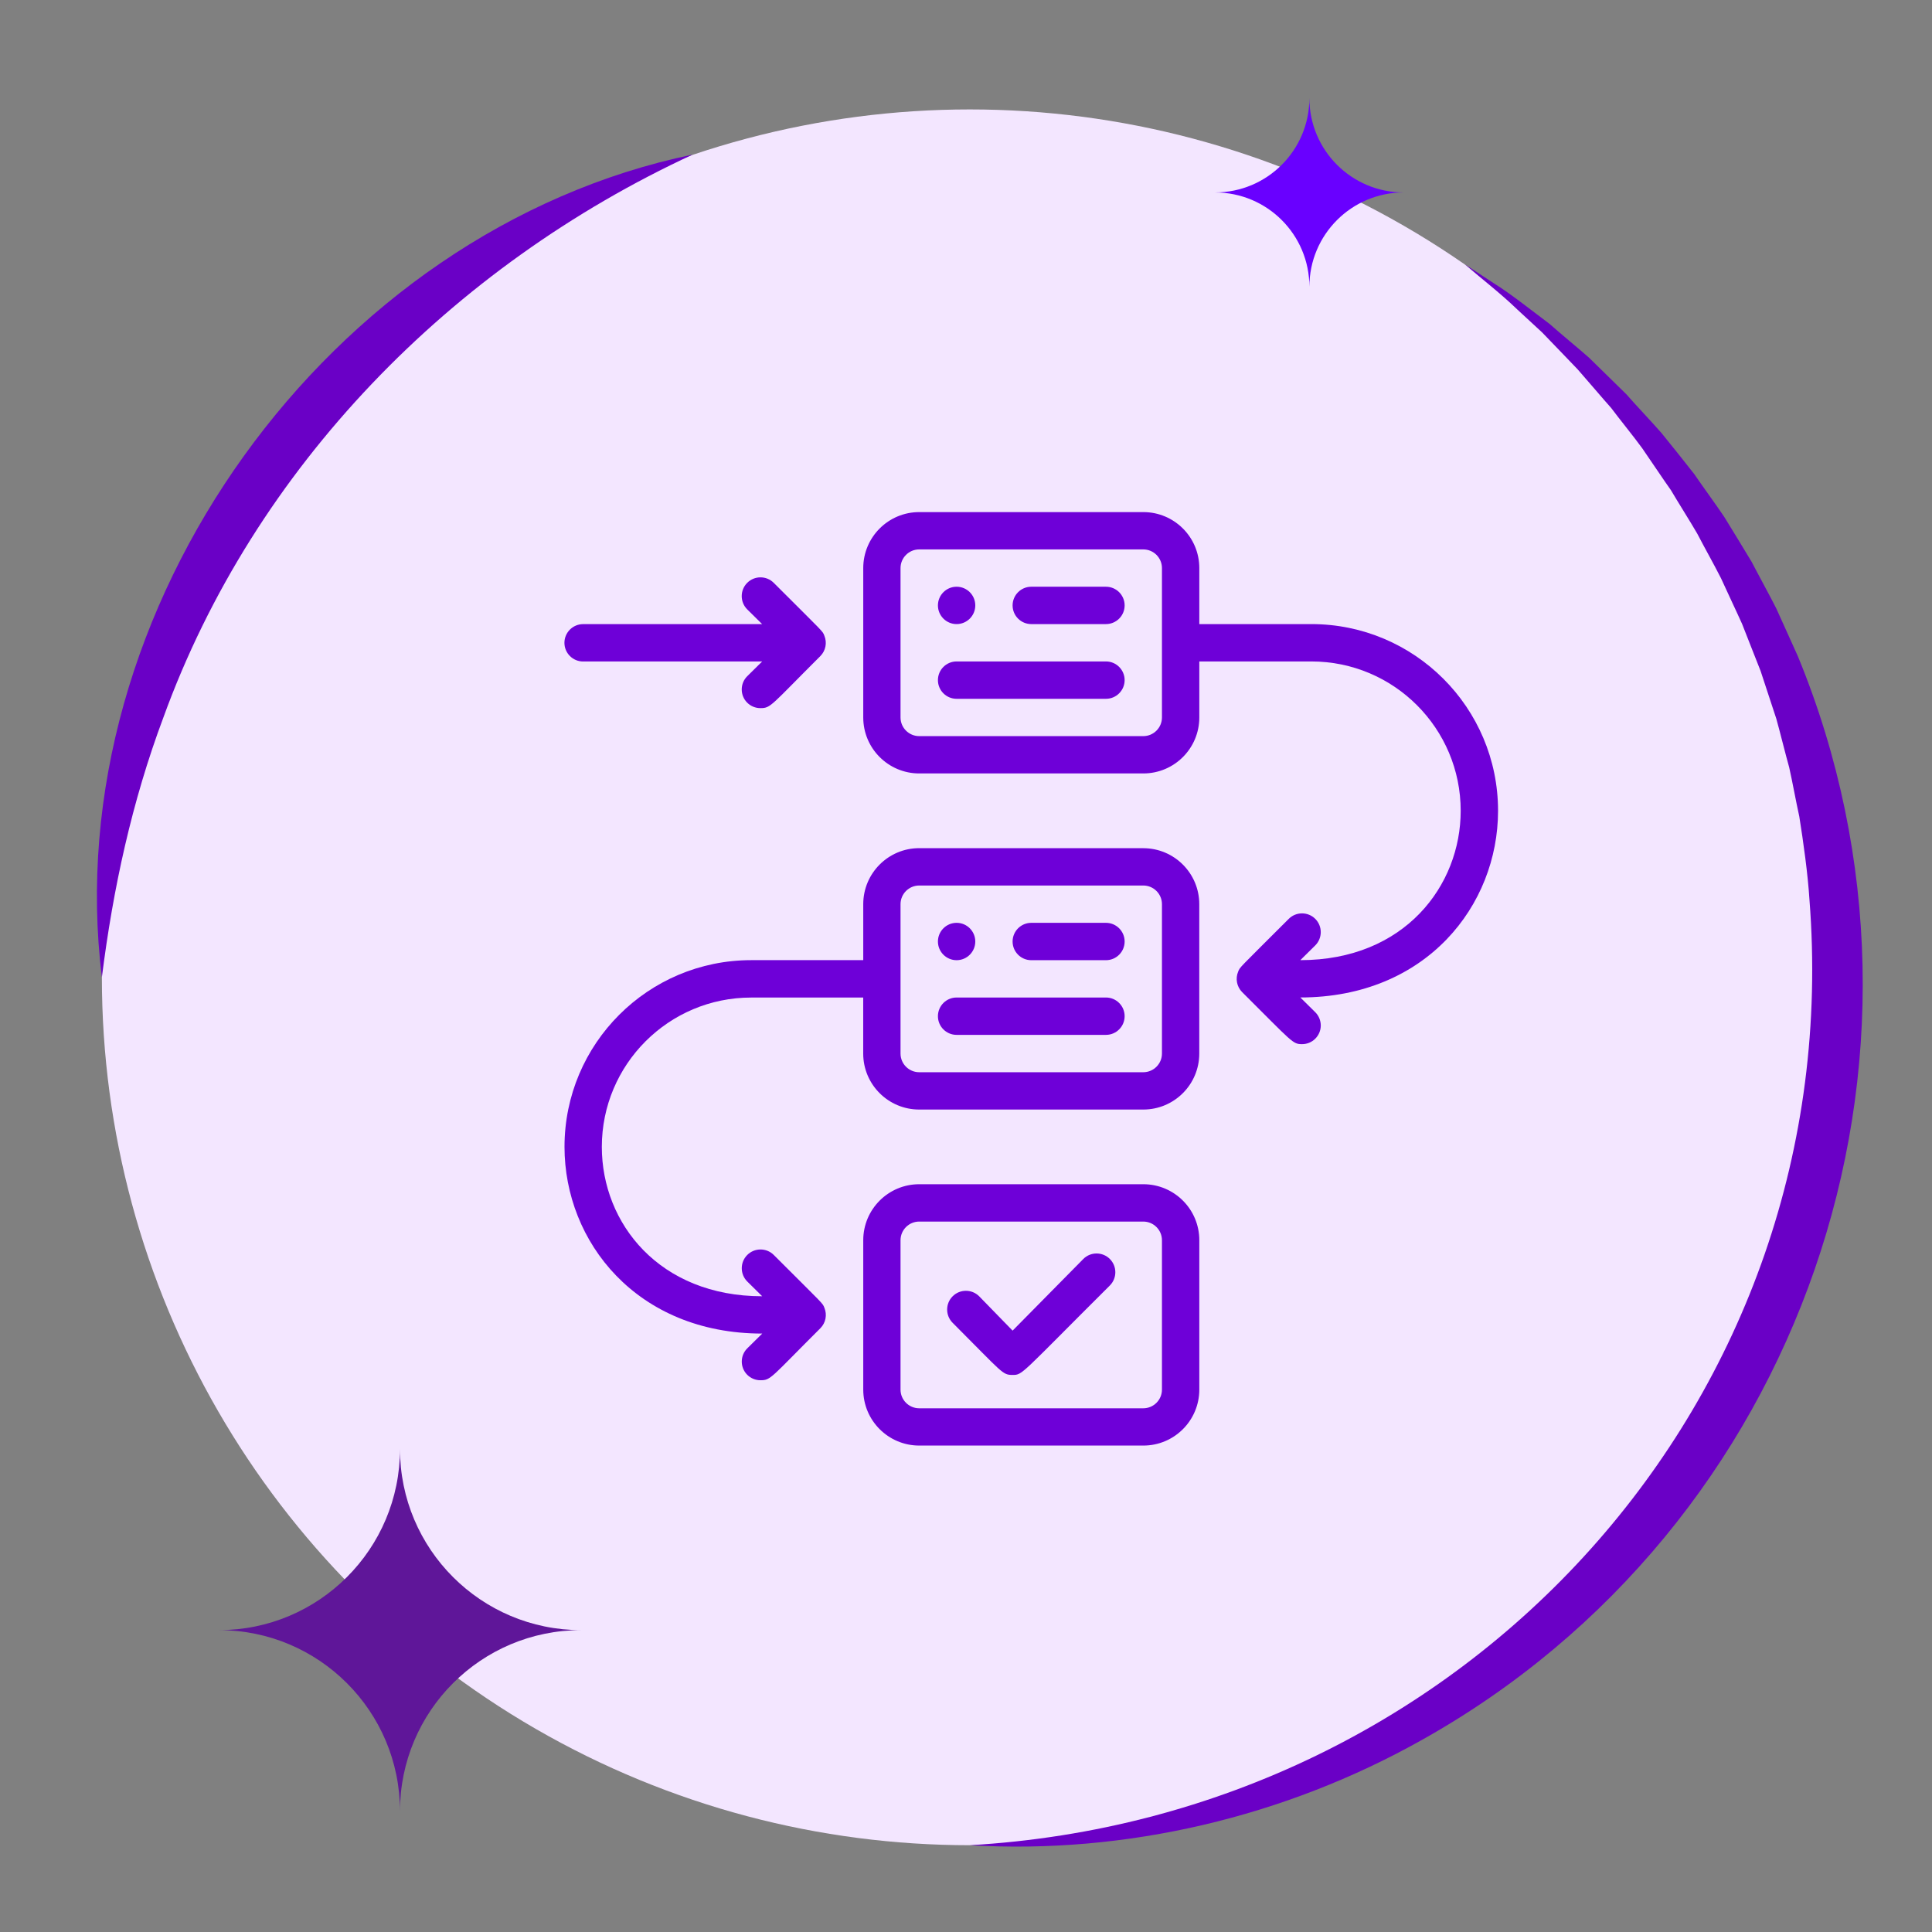
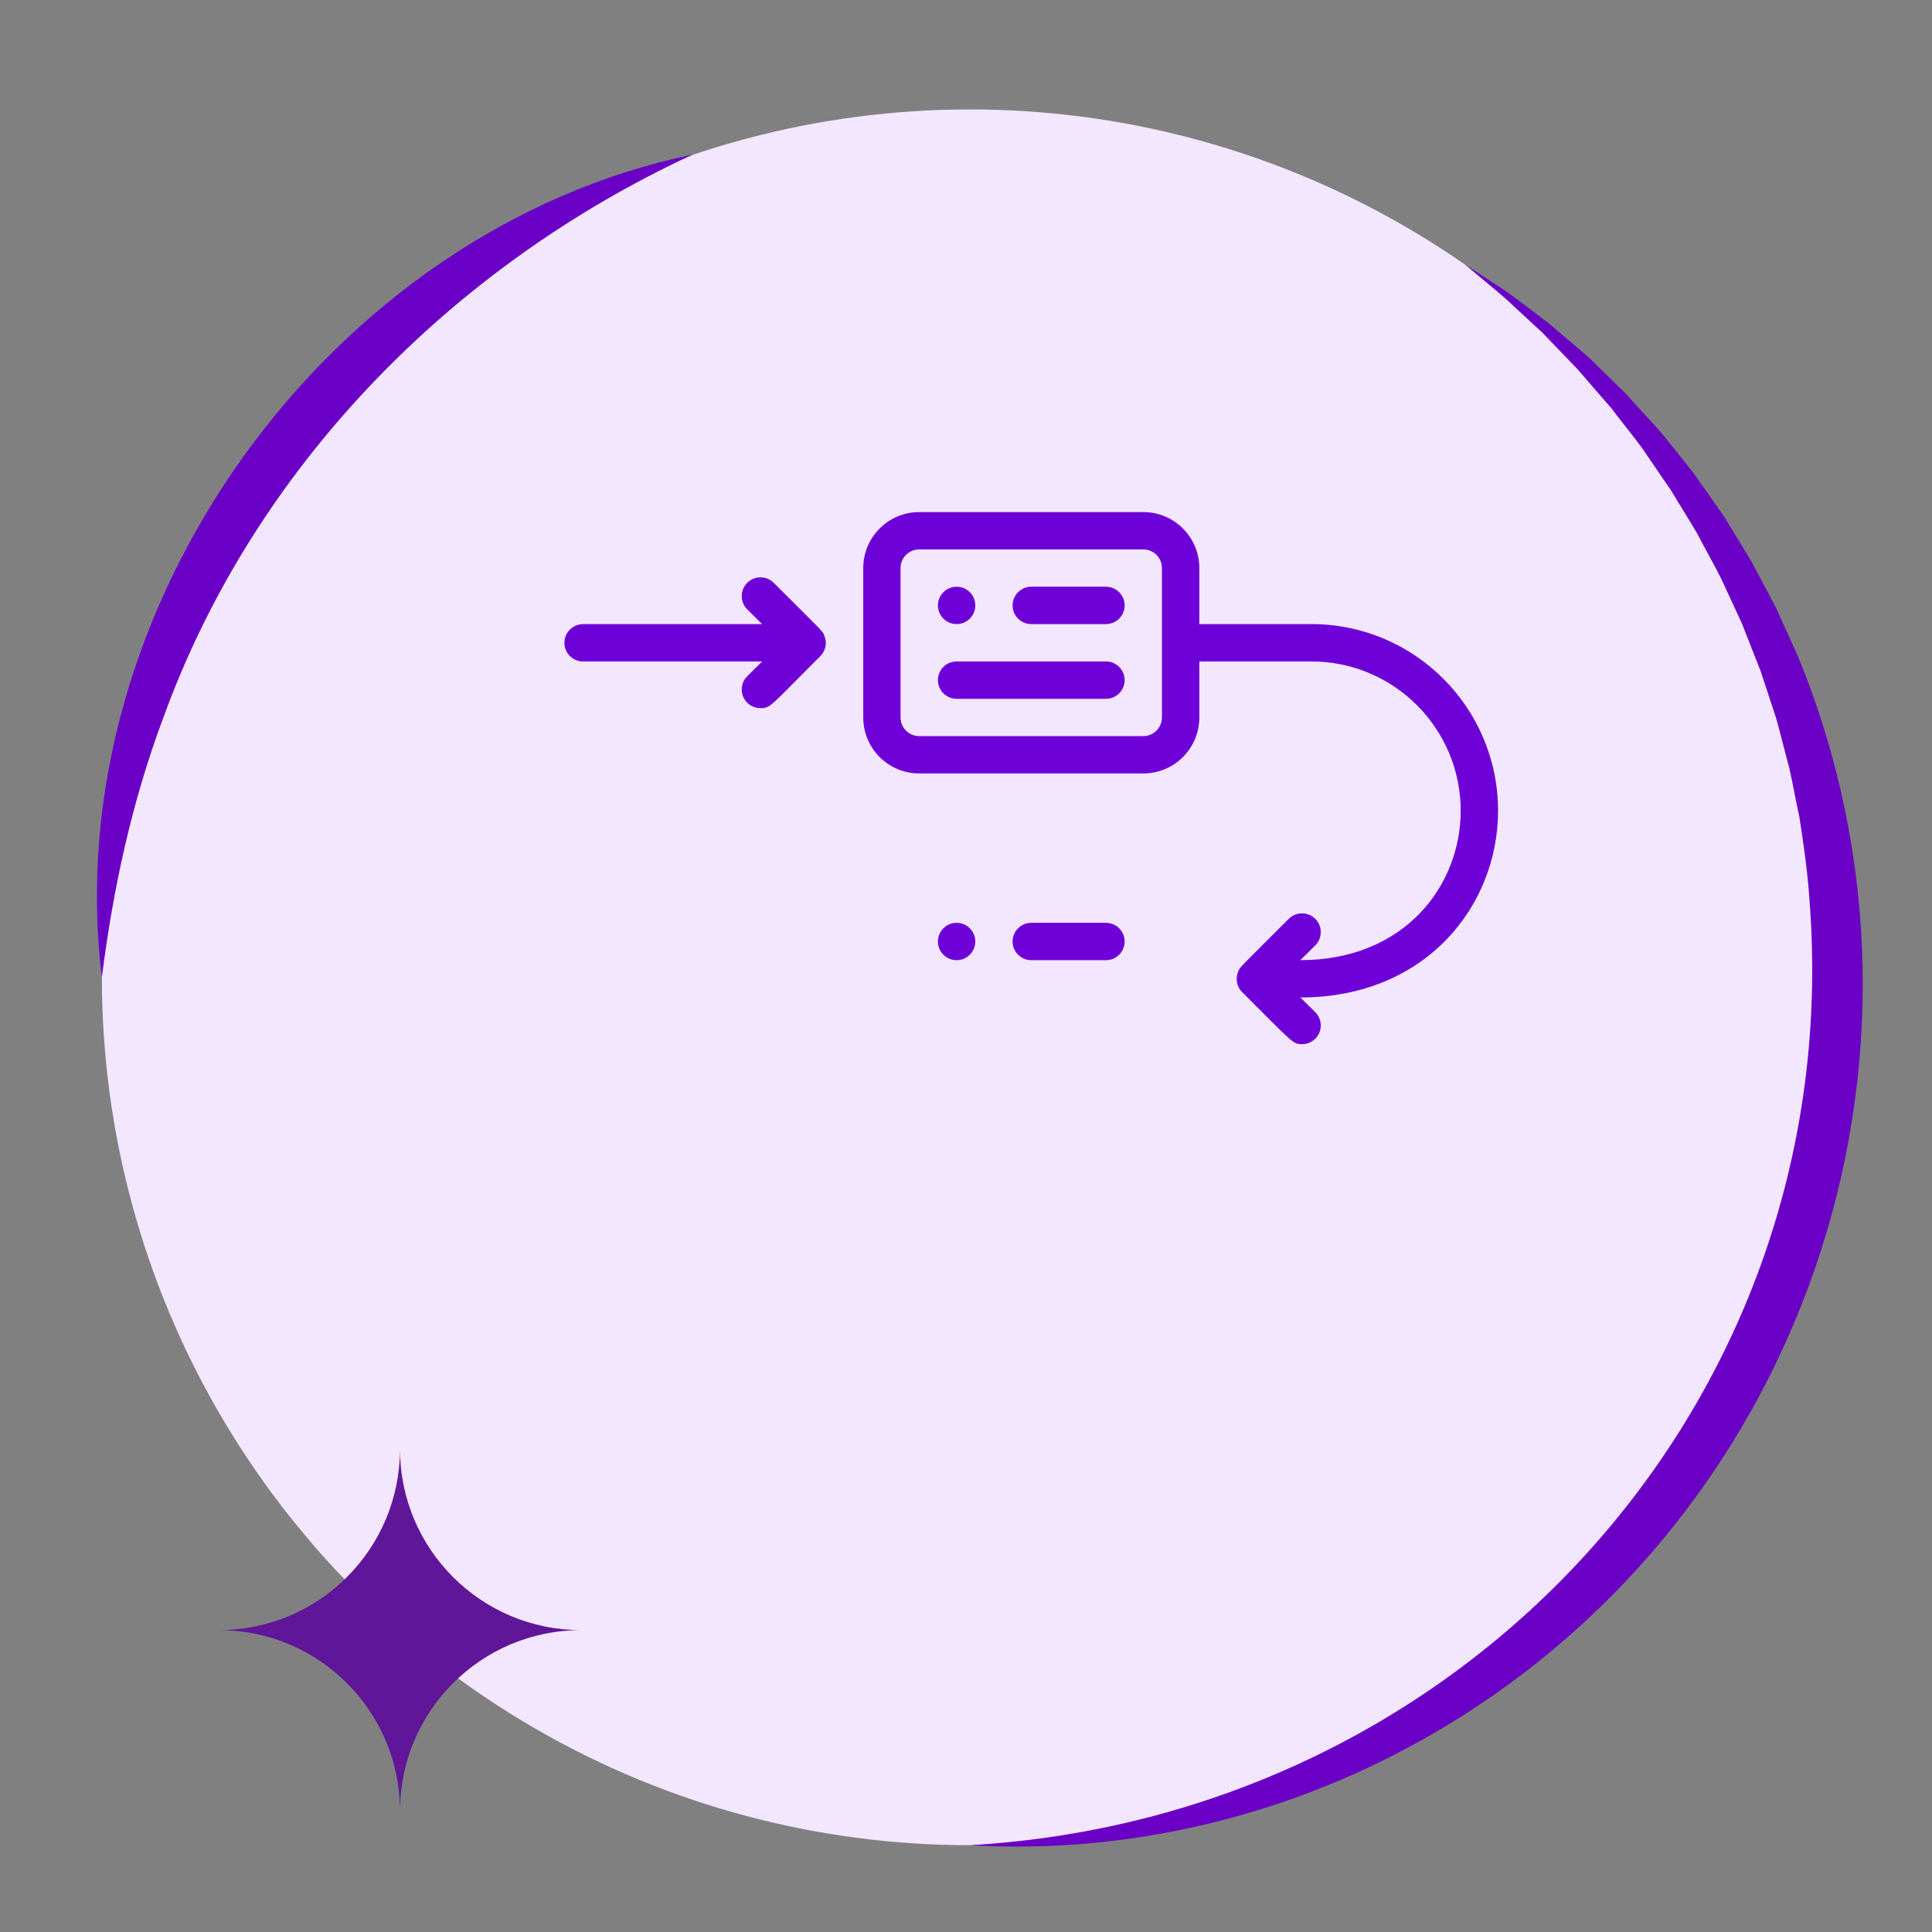
<svg xmlns="http://www.w3.org/2000/svg" id="Layer_1" data-name="Layer 1" viewBox="0 0 512 512">
  <rect x="0" y="0" width="512" height="512" fill="#808080" stroke="none" />
  <defs>
    <style>
      .cls-1 {
        fill: #6a00c6;
      }

      .cls-2 {
        fill: #6900ff;
      }

      .cls-3 {
        fill: #5f1699;
      }

      .cls-4 {
        fill: #6e00d8;
      }

      .cls-5 {
        fill: #f3e6ff;
      }
    </style>
  </defs>
  <circle class="cls-5" cx="257" cy="259" r="230" />
  <path class="cls-1" d="M183.57,40.97c-63.83,29.54-116.19,82.78-140.29,149.22-8.29,22.13-13.32,45.22-16.28,68.81C14.94,161.3,87.25,60.9,183.57,40.97h0Z" />
  <path class="cls-1" d="M257,489c131.73-7.57,232.92-118.22,222.52-250.64-.43-6.83-1.61-15.22-2.69-21.98-.92-4.16-1.75-8.89-2.68-13.03-.75-2.6-2.67-10.31-3.41-12.88-.95-2.92-3.22-9.72-4.17-12.67-.98-2.42-3.92-10.01-4.89-12.43-1.4-3.14-4.21-9.04-5.61-12.15-1.97-3.88-4.29-7.96-6.3-11.83-1.78-3.08-5.19-8.47-6.96-11.49-1.43-1.97-6.18-9.07-7.61-11.11-2.16-2.98-6.09-7.81-8.24-10.69-1.55-1.7-7.27-8.43-8.87-10.22-2.39-2.54-7.06-7.3-9.41-9.78,0,0-6.66-6.15-6.66-6.15-4.19-4.06-9.38-8.07-13.8-11.87,2.55,1.64,5.11,3.3,7.65,4.99,4.27,2.62,10.73,7.74,14.8,10.79,2.47,2.22,8.13,6.87,10.47,8.97,1.92,1.91,7.84,7.64,9.87,9.67,2.33,2.68,7.1,7.72,9.3,10.26,2.87,3.52,5.87,7.3,8.66,10.85,1.98,2.92,6.13,8.59,7.98,11.39,2.39,3.88,4.92,8.02,7.25,11.89,1.61,3.12,5.02,9.35,6.52,12.34,1.17,2.53,4.53,10.06,5.75,12.73,43.88,106.68,1.18,230.81-99.76,287.2-36.19,20.32-78.25,30.32-119.7,27.84h0Z" />
  <path class="cls-3" d="M106,384h0c0,26.51-21.49,48-48,48h0c26.51,0,48,21.49,48,48h0c0-26.51,21.49-48,48-48h0c-26.51,0-48-21.49-48-48Z" />
-   <path class="cls-2" d="M347,26h0c0,13.81-11.19,25-25,25h0c13.81,0,25,11.19,25,25h0c0-13.81,11.19-25,25-25h0c-13.81,0-25-11.19-25-25Z" />
  <g id="planning">
-     <path class="cls-4" d="M302.99,224.77h-59.38c-8.2,0-14.84,6.65-14.84,14.84v14.84h-29.69c-27.33,0-49.48,22.15-49.48,49.48,0,25.14,19.15,49.48,52.4,49.48l-3.96,3.91c-1.94,1.92-1.95,5.06-.03,7,.94.94,2.21,1.47,3.54,1.46,2.77,0,2.67-.64,15.88-13.81,1.4-1.42,1.81-3.55,1.04-5.39-.49-1.29,0-.59-13.41-14-1.94-1.94-5.09-1.94-7.03,0-1.94,1.94-1.94,5.09,0,7.03l3.96,3.91c-27.21,0-42.5-19.3-42.5-39.58,0-21.86,17.72-39.58,39.58-39.58h29.69v14.84c0,8.2,6.65,14.84,14.84,14.84h59.38c8.2,0,14.84-6.65,14.84-14.84v-39.58c0-8.2-6.65-14.84-14.84-14.84ZM307.93,279.2c0,2.73-2.22,4.95-4.95,4.95h-59.38c-2.73,0-4.95-2.22-4.95-4.95v-39.58c0-2.73,2.22-4.95,4.95-4.95h59.38c2.73,0,4.95,2.22,4.95,4.95v39.58Z" />
-     <path class="cls-4" d="M302.99,313.83h-59.38c-8.2,0-14.84,6.65-14.84,14.84v39.58c0,8.2,6.65,14.84,14.84,14.84h59.38c8.2,0,14.84-6.65,14.84-14.84v-39.58c0-8.2-6.65-14.84-14.84-14.84ZM307.93,368.26c0,2.73-2.22,4.95-4.95,4.95h-59.38c-2.73,0-4.95-2.22-4.95-4.95v-39.58c0-2.73,2.22-4.95,4.95-4.95h59.38c2.73,0,4.95,2.22,4.95,4.95v39.58Z" />
    <path class="cls-4" d="M293.09,155.49h-19.79c-2.73,0-4.95,2.22-4.95,4.95s2.22,4.95,4.95,4.95h19.79c2.73,0,4.95-2.22,4.95-4.95s-2.22-4.95-4.95-4.95Z" />
    <path class="cls-4" d="M253.51,165.39c2.73,0,4.95-2.22,4.95-4.95s-2.22-4.95-4.95-4.95-4.95,2.22-4.95,4.95,2.22,4.95,4.95,4.95Z" />
    <path class="cls-4" d="M293.09,244.56h-19.79c-2.73,0-4.95,2.22-4.95,4.95s2.22,4.95,4.95,4.95h19.79c2.73,0,4.95-2.22,4.95-4.95s-2.22-4.95-4.95-4.95Z" />
    <path class="cls-4" d="M253.51,254.46c2.73,0,4.95-2.22,4.95-4.95s-2.22-4.95-4.95-4.95-4.95,2.22-4.95,4.95,2.22,4.95,4.95,4.95Z" />
-     <path class="cls-4" d="M287.1,333.63l-18.75,19-8.86-9.1c-1.94-1.94-5.09-1.94-7.03,0-1.94,1.94-1.94,5.09,0,7.03,13.36,13.36,13.16,13.81,15.88,13.81s1.98,0,25.78-23.7c1.94-1.94,1.94-5.09,0-7.03s-5.09-1.94-7.03,0Z" />
    <path class="cls-4" d="M397,214.87c0-27.33-22.15-49.48-49.48-49.48h-29.69v-14.84c0-8.2-6.65-14.84-14.84-14.84h-59.38c-8.2,0-14.84,6.65-14.84,14.84v39.58c0,8.2,6.65,14.84,14.84,14.84h59.38c8.2,0,14.84-6.65,14.84-14.84v-14.84h29.69c21.86,0,39.58,17.72,39.58,39.58,0,19.79-14.84,39.58-42.5,39.58l3.96-3.91c1.94-1.94,1.94-5.09,0-7.03-1.94-1.94-5.09-1.94-7.03,0h0c-13.41,13.41-12.91,12.72-13.41,14-.77,1.84-.36,3.97,1.04,5.39,13.41,13.36,13.41,13.81,15.88,13.81,2.73.02,4.96-2.19,4.98-4.92,0-1.33-.52-2.61-1.46-3.54l-3.96-3.91c33.35,0,52.4-24.39,52.4-49.48ZM307.93,190.13c0,2.73-2.22,4.95-4.95,4.95h-59.38c-2.73,0-4.95-2.22-4.95-4.95v-39.58c0-2.73,2.22-4.95,4.95-4.95h59.38c2.73,0,4.95,2.22,4.95,4.95v39.58Z" />
    <path class="cls-4" d="M154.54,175.29h47.45l-3.96,3.91c-1.94,1.92-1.95,5.06-.03,7,.94.94,2.21,1.47,3.54,1.46,2.77,0,2.67-.64,15.88-13.81,1.4-1.42,1.81-3.55,1.04-5.39-.49-1.29,0-.59-13.41-14-1.94-1.94-5.09-1.94-7.03,0s-1.94,5.09,0,7.03h0l3.96,3.91h-47.45c-2.73,0-4.95,2.22-4.95,4.95s2.22,4.95,4.95,4.95h0Z" />
    <path class="cls-4" d="M293.09,175.29h-39.58c-2.73,0-4.95,2.22-4.95,4.95s2.22,4.95,4.95,4.95h39.58c2.73,0,4.95-2.22,4.95-4.95s-2.22-4.95-4.95-4.95Z" />
-     <path class="cls-4" d="M293.09,264.35h-39.58c-2.73,0-4.95,2.22-4.95,4.95s2.22,4.95,4.95,4.95h39.58c2.73,0,4.95-2.22,4.95-4.95s-2.22-4.95-4.95-4.95Z" />
  </g>
</svg>